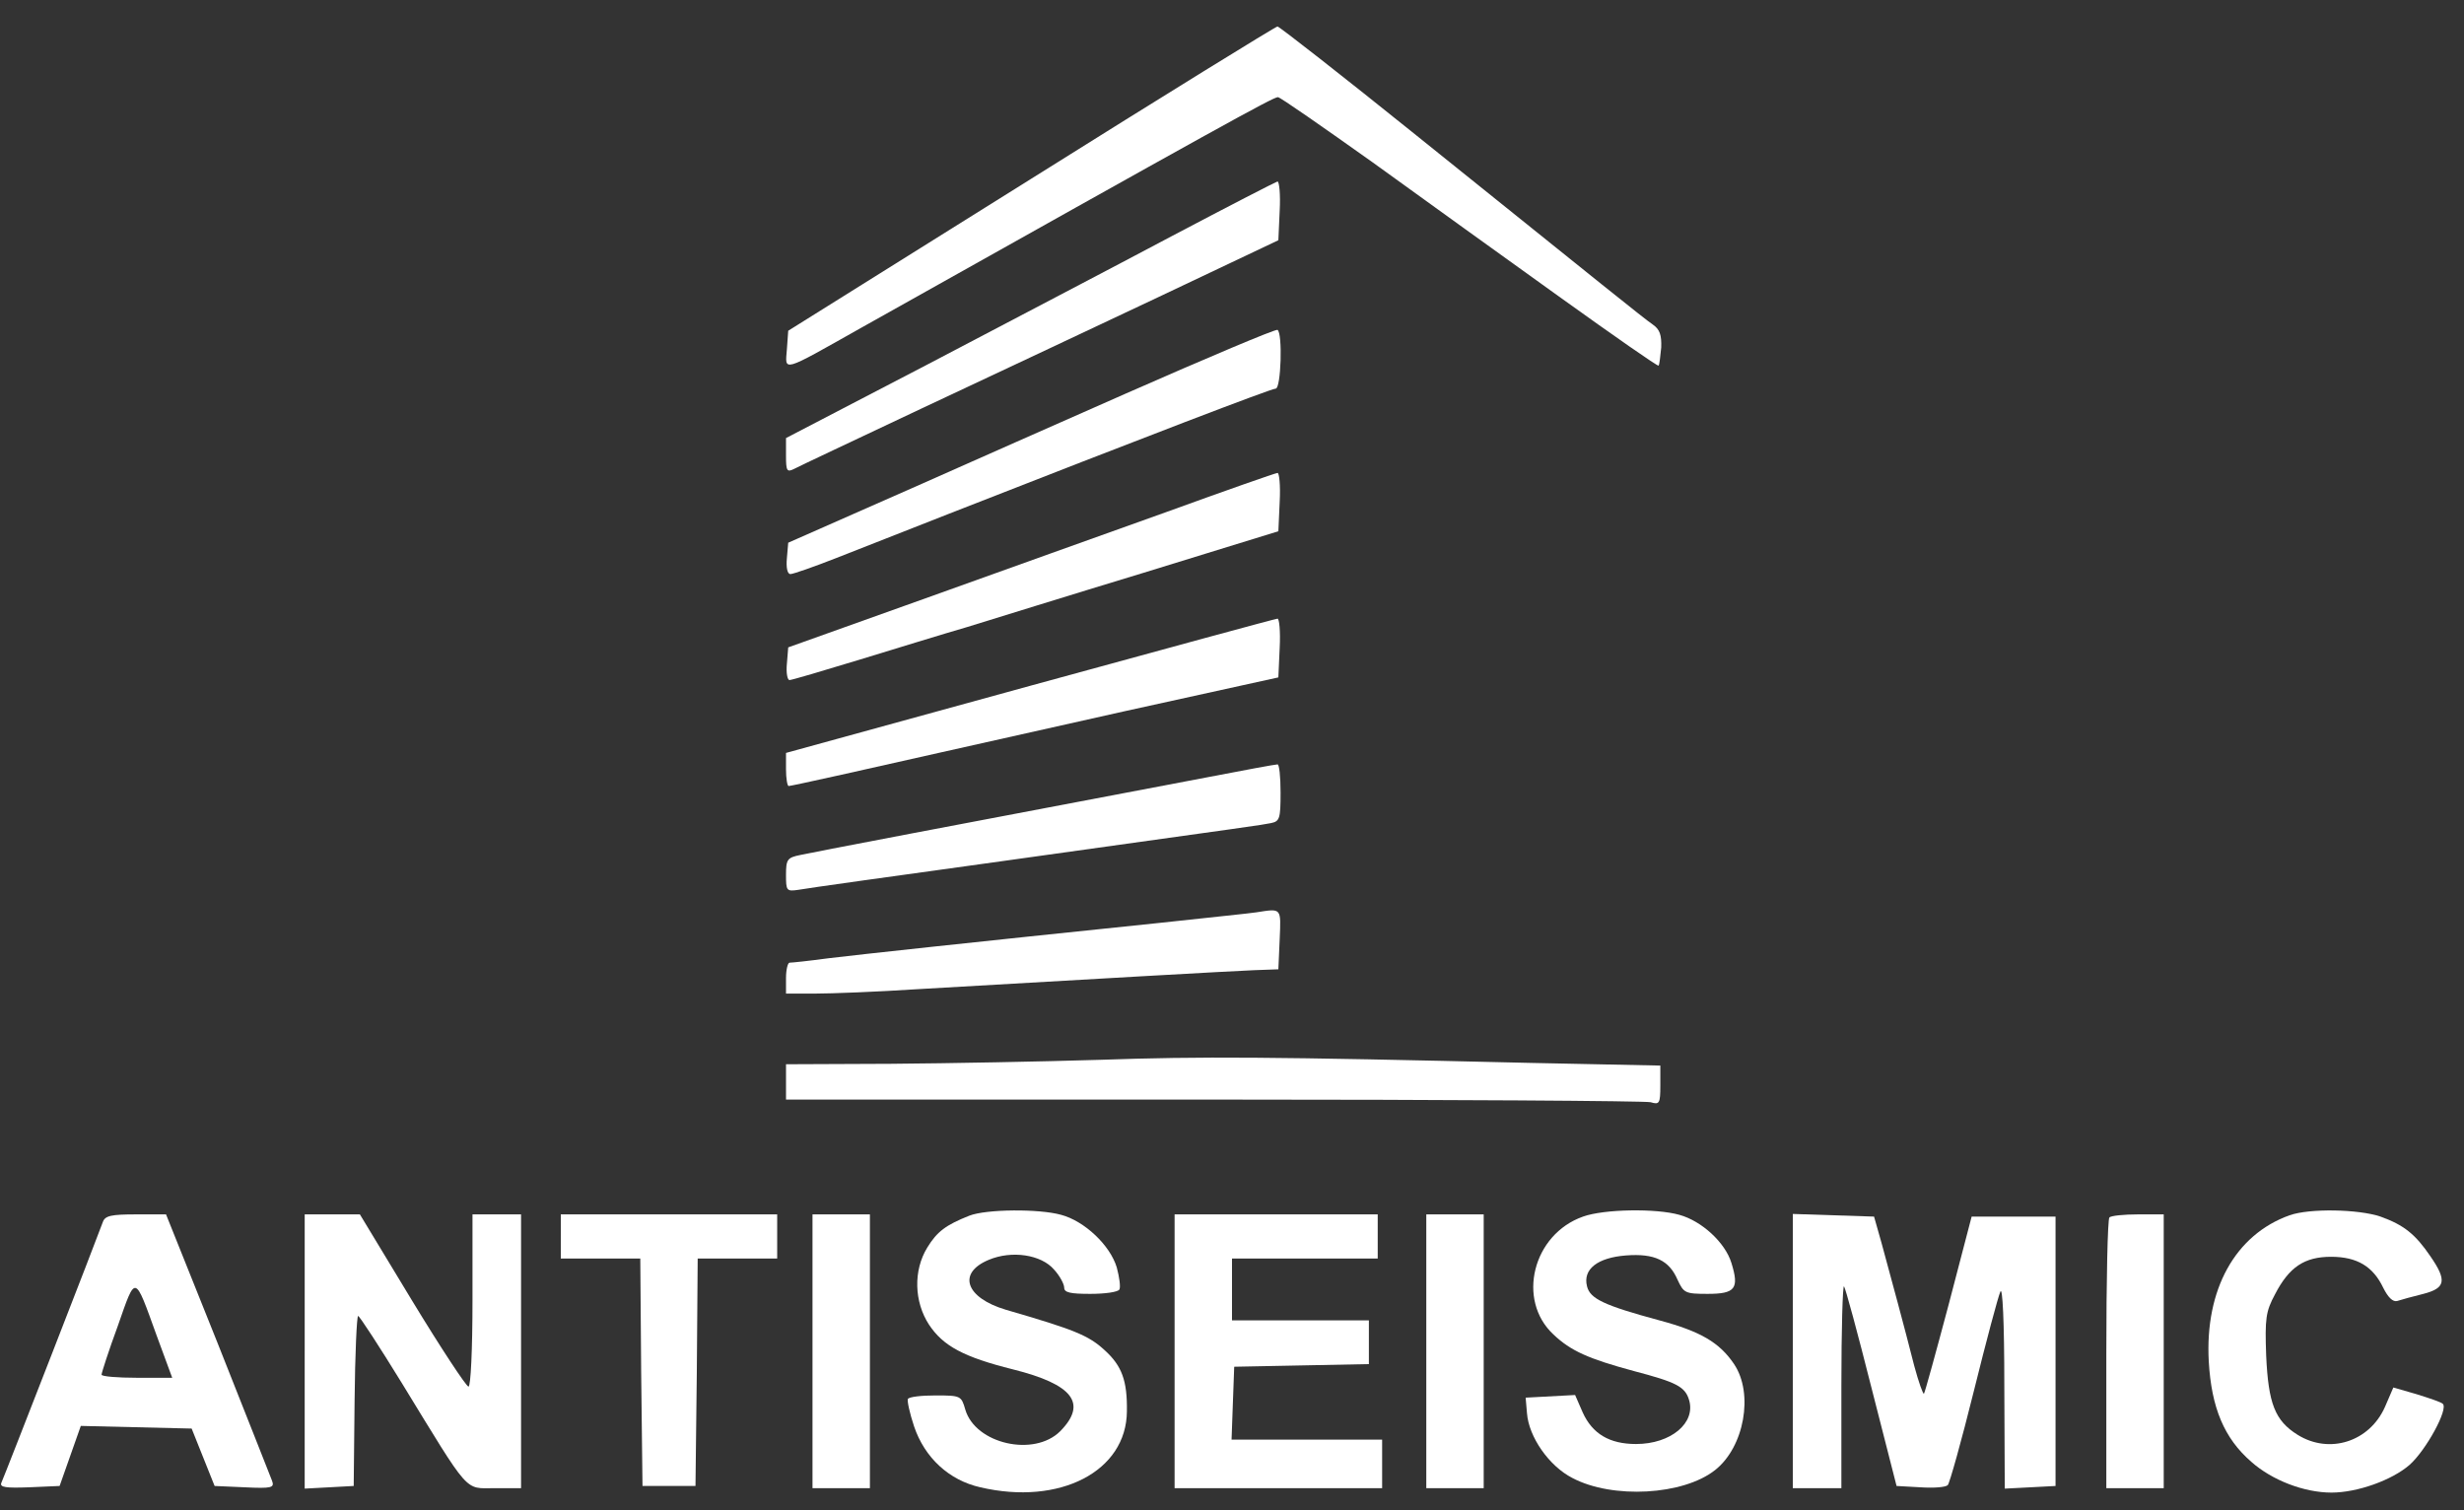
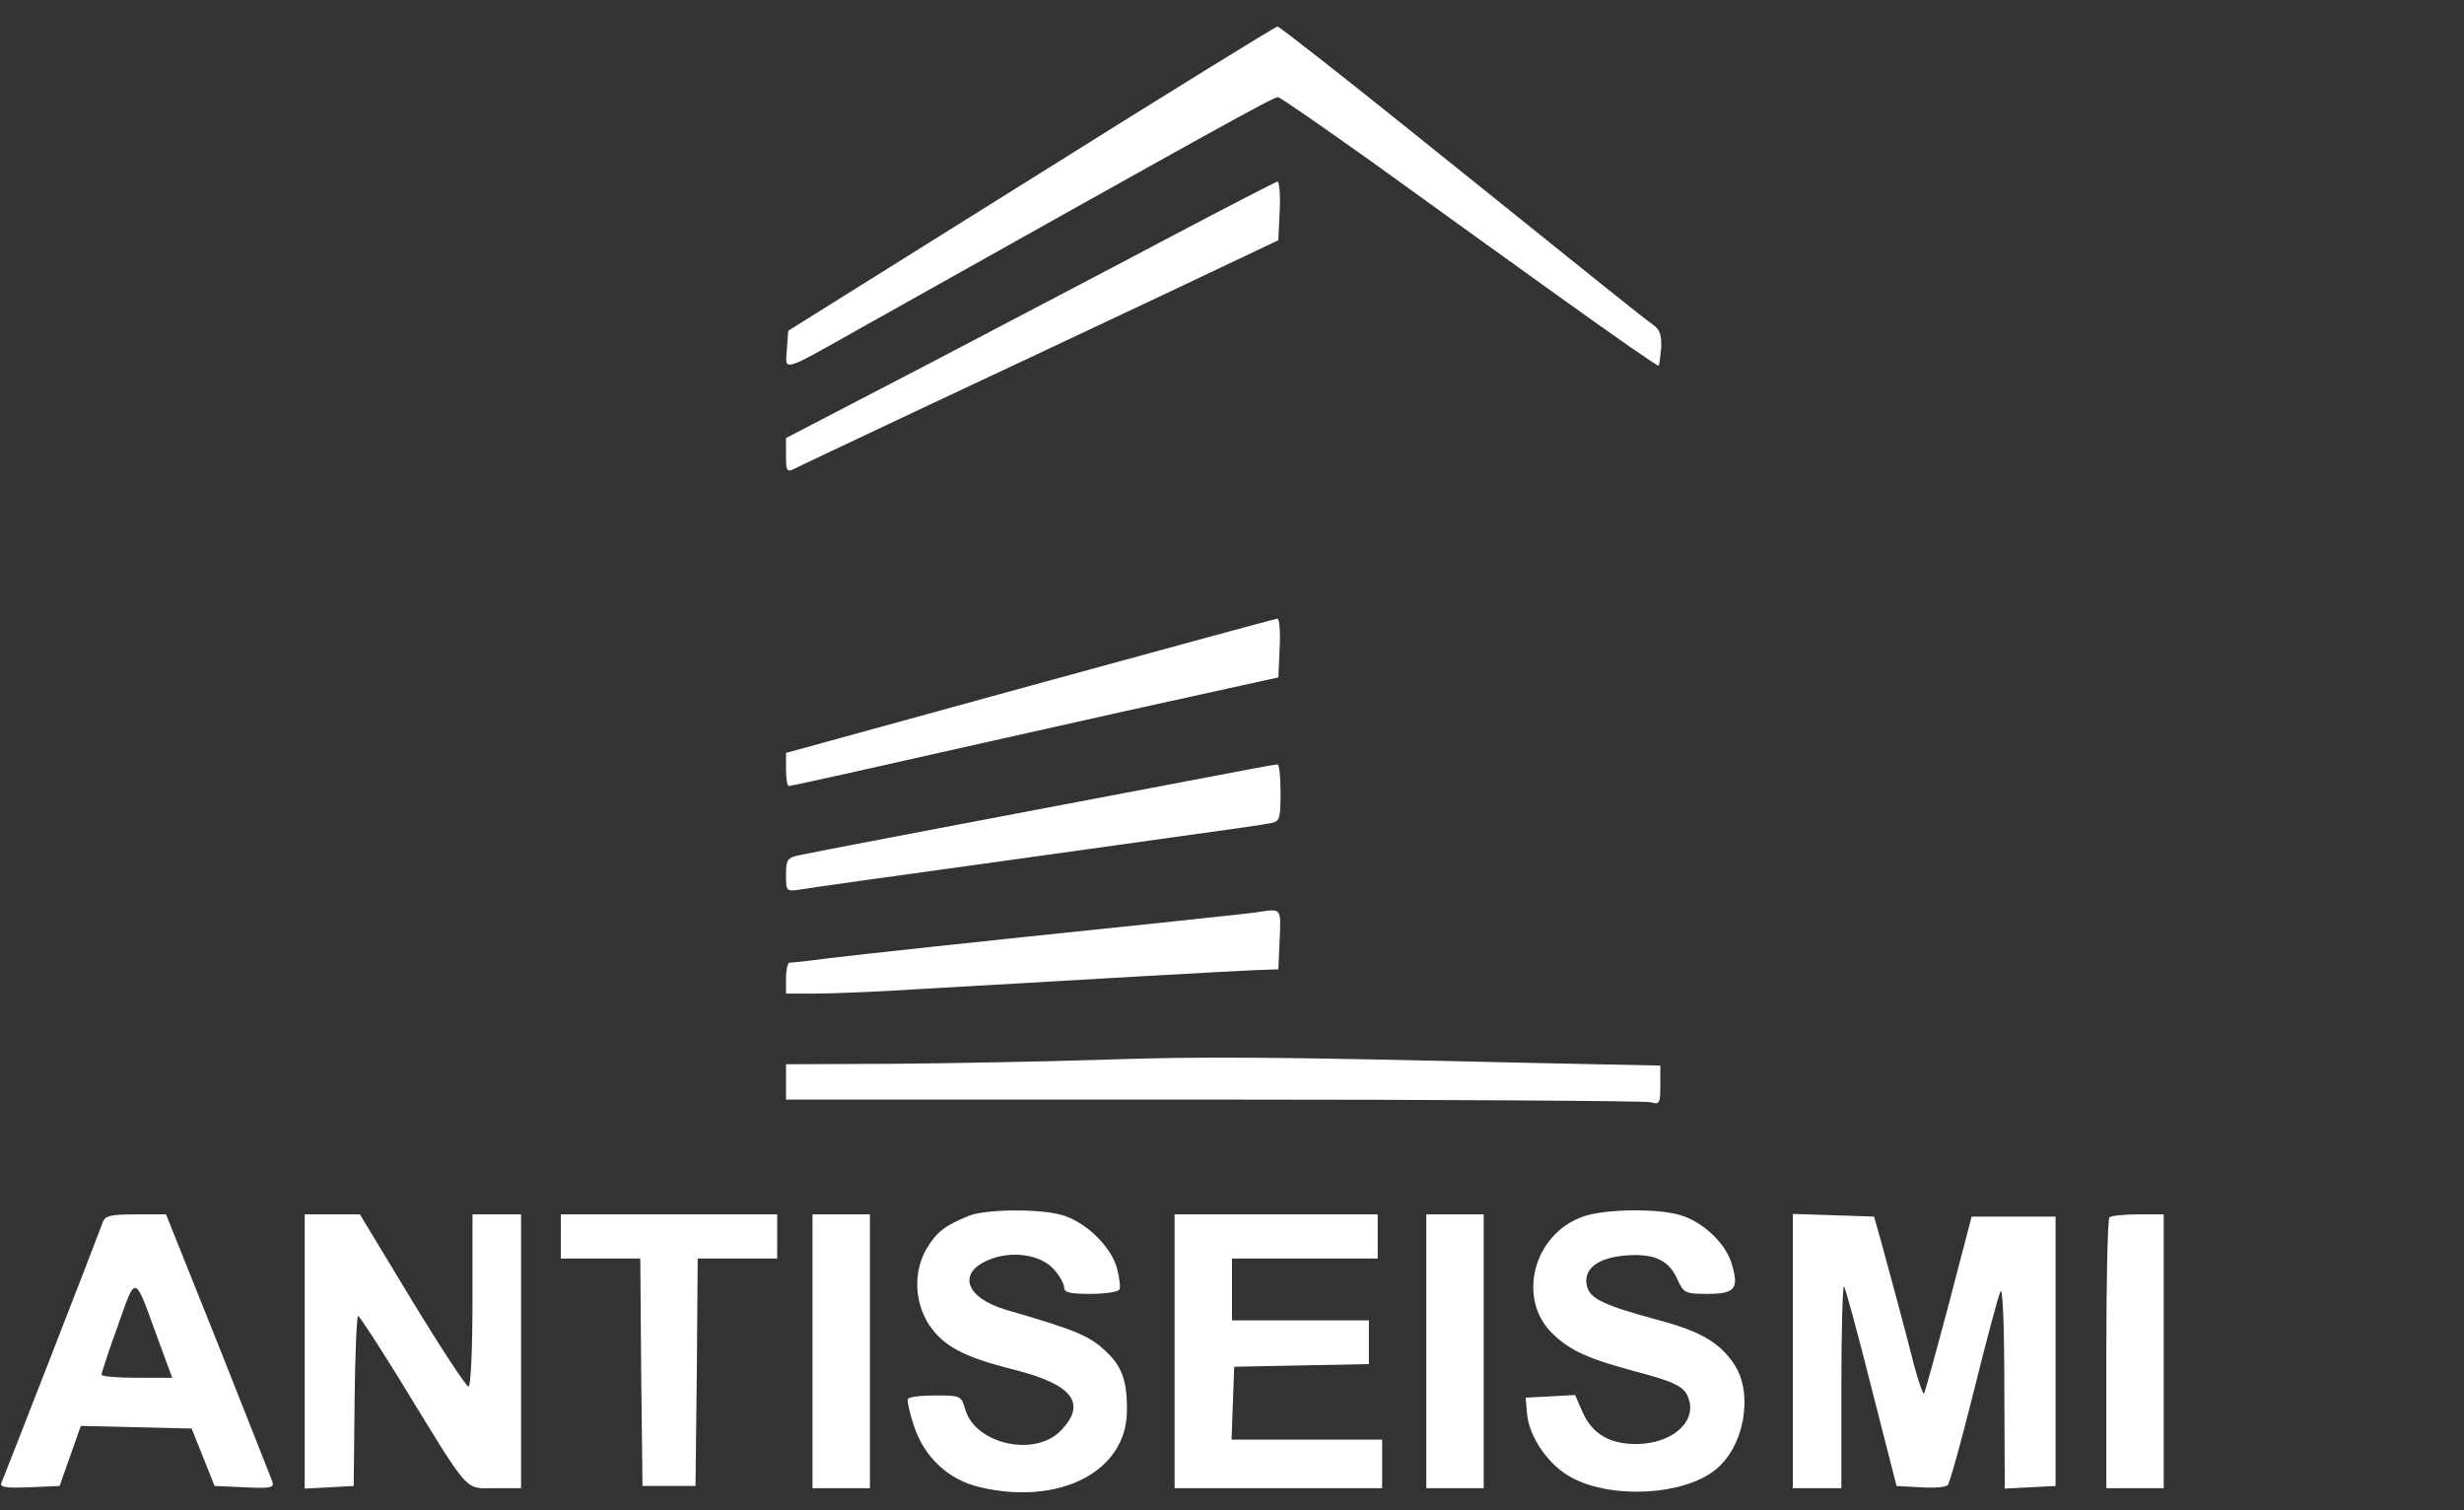
<svg xmlns="http://www.w3.org/2000/svg" version="1.0" width="558pt" height="342pt" viewBox="0 0 558 342" preserveAspectRatio="xMidYMid meet">
  <rect x="0" y="0" width="558" height="342" fill="#333333" stroke="none" />
  <g transform="translate(0,342) scale(0.1,-0.1)" fill="#fff" stroke="none">
    <path d="M2335 3015 l-550 -344 -3 -42 c-4 -51 -14 -54 167 48 806 452 934 523 945 523 5 0 101 -67 215 -148 113 -82 304 -219 425 -306 120 -86 220 -156 222 -154 2 2 4 21 6 41 1 28 -3 41 -19 52 -23 16 -107 84 -535 428 -169 136 -311 247 -315 247 -4 0 -255 -155 -558 -345z" />
    <path d="M2655 2886 c-126 -67 -375 -197 -552 -290 l-323 -168 0 -40 c0 -34 2 -38 18 -30 9 5 139 66 287 136 149 70 392 184 540 254 l270 128 3 67 c2 37 -1 66 -5 66 -4 -1 -111 -56 -238 -123z" />
-     <path d="M2550 2529 c-184 -81 -355 -157 -380 -168 -25 -11 -121 -54 -215 -95 l-170 -75 -3 -35 c-2 -21 1 -36 8 -36 6 0 52 16 103 36 50 20 164 64 252 99 452 177 734 285 744 285 12 0 16 126 4 133 -5 2 -159 -63 -343 -144z" />
-     <path d="M2640 2260 c-135 -48 -382 -137 -550 -197 l-305 -109 -3 -37 c-2 -20 1 -37 6 -37 5 0 76 21 158 46 82 25 192 59 244 74 52 16 232 72 400 123 l305 94 3 67 c2 36 -1 66 -5 65 -4 0 -118 -40 -253 -89z" />
    <path d="M2333 1867 l-553 -152 0 -37 c0 -21 3 -38 6 -38 6 0 199 43 344 76 36 8 223 50 415 93 l350 77 3 67 c2 37 -1 67 -5 66 -4 0 -257 -69 -560 -152z" />
    <path d="M2735 1660 c-591 -112 -895 -170 -922 -176 -30 -6 -33 -10 -33 -45 0 -36 1 -38 28 -34 15 3 223 32 462 65 588 82 582 81 608 86 20 4 22 10 22 69 0 36 -3 65 -7 64 -5 0 -75 -13 -158 -29z" />
    <path d="M2845 1354 c-11 -2 -110 -12 -220 -24 -444 -46 -674 -71 -749 -80 -44 -6 -83 -10 -88 -10 -4 0 -8 -16 -8 -35 l0 -35 66 0 c36 0 141 4 232 10 396 23 711 41 762 43 l55 2 3 68 c3 72 5 70 -53 61z" />
    <path d="M2490 1020 c-129 -4 -342 -8 -472 -9 l-238 -1 0 -40 0 -40 968 0 c532 0 977 -3 990 -6 20 -6 22 -3 22 38 l0 45 -292 6 c-592 14 -748 15 -978 7z" />
    <path d="M2195 667 c-53 -21 -73 -36 -95 -72 -32 -52 -30 -123 4 -175 32 -48 78 -73 190 -101 136 -34 169 -77 107 -140 -59 -59 -192 -29 -215 49 -9 31 -10 32 -67 32 -32 0 -60 -3 -63 -8 -2 -4 4 -32 14 -62 24 -71 79 -122 150 -138 180 -42 331 36 332 172 1 69 -11 103 -51 139 -36 33 -68 46 -223 91 -91 27 -111 83 -39 113 52 22 119 12 148 -22 13 -14 23 -33 23 -41 0 -11 14 -14 59 -14 33 0 63 4 66 10 3 5 0 28 -6 50 -15 50 -73 105 -126 119 -50 14 -170 13 -208 -2z" />
    <path d="M3585 665 c-114 -40 -151 -189 -67 -267 39 -37 79 -55 183 -83 95 -25 115 -35 124 -65 16 -52 -41 -100 -120 -100 -60 0 -99 23 -121 72 l-17 39 -56 -3 -56 -3 3 -35 c4 -54 50 -120 103 -147 91 -48 251 -39 323 18 66 52 88 173 43 240 -33 49 -76 74 -169 99 -126 34 -157 49 -164 77 -10 39 24 65 88 70 65 5 98 -11 117 -55 14 -30 17 -32 68 -32 63 0 72 12 54 70 -14 46 -67 95 -118 109 -53 15 -171 13 -218 -4z" />
-     <path d="M5185 668 c-123 -44 -192 -168 -183 -331 6 -105 35 -174 96 -227 47 -42 120 -70 182 -70 58 0 137 28 177 63 37 33 88 126 75 138 -4 4 -31 13 -60 22 l-52 15 -19 -44 c-35 -79 -126 -108 -198 -63 -51 32 -66 70 -71 179 -3 84 -1 100 20 139 32 62 67 85 127 85 59 0 95 -22 118 -70 11 -22 22 -33 32 -30 9 3 35 10 59 16 50 13 54 30 16 85 -34 50 -60 71 -113 90 -50 17 -161 19 -206 3z" />
    <path d="M233 653 c-9 -26 -223 -576 -230 -591 -4 -10 10 -12 63 -10 l69 3 24 68 24 68 125 -3 126 -3 26 -65 26 -65 68 -3 c62 -3 68 -1 62 15 -4 10 -59 150 -123 311 l-117 292 -68 0 c-56 0 -70 -3 -75 -17z m122 -258 l35 -95 -80 0 c-44 0 -80 3 -80 7 0 4 16 54 37 111 41 117 37 118 88 -23z" />
    <path d="M690 360 l0 -311 56 3 55 3 2 192 c1 106 5 193 8 193 3 0 48 -69 99 -152 156 -255 141 -238 210 -238 l60 0 0 310 0 310 -55 0 -55 0 0 -195 c0 -111 -4 -195 -9 -195 -5 0 -63 88 -128 195 l-118 195 -62 0 -63 0 0 -310z" />
    <path d="M1270 620 l0 -50 90 0 90 0 2 -257 3 -258 60 0 60 0 3 258 2 257 90 0 90 0 0 50 0 50 -245 0 -245 0 0 -50z" />
    <path d="M1840 360 l0 -310 65 0 65 0 0 310 0 310 -65 0 -65 0 0 -310z" />
    <path d="M2660 360 l0 -310 235 0 235 0 0 55 0 55 -170 0 -171 0 3 83 3 82 153 3 152 3 0 49 0 50 -155 0 -155 0 0 70 0 70 165 0 165 0 0 50 0 50 -230 0 -230 0 0 -310z" />
    <path d="M3230 360 l0 -310 65 0 65 0 0 310 0 310 -65 0 -65 0 0 -310z" />
    <path d="M4060 360 l0 -310 55 0 55 0 0 232 c0 127 3 229 6 225 3 -3 31 -106 62 -229 l57 -223 54 -3 c30 -2 57 0 62 5 4 4 31 100 59 213 28 113 55 214 60 225 5 13 9 -67 9 -213 l1 -233 58 3 57 3 0 305 0 305 -95 0 -95 0 -52 -199 c-29 -109 -54 -200 -56 -202 -2 -2 -12 26 -22 63 -22 87 -53 201 -74 278 l-17 60 -92 3 -92 3 0 -311z" />
    <path d="M4777 663 c-4 -3 -7 -143 -7 -310 l0 -303 65 0 65 0 0 310 0 310 -58 0 c-32 0 -62 -3 -65 -7z" />
  </g>
</svg>